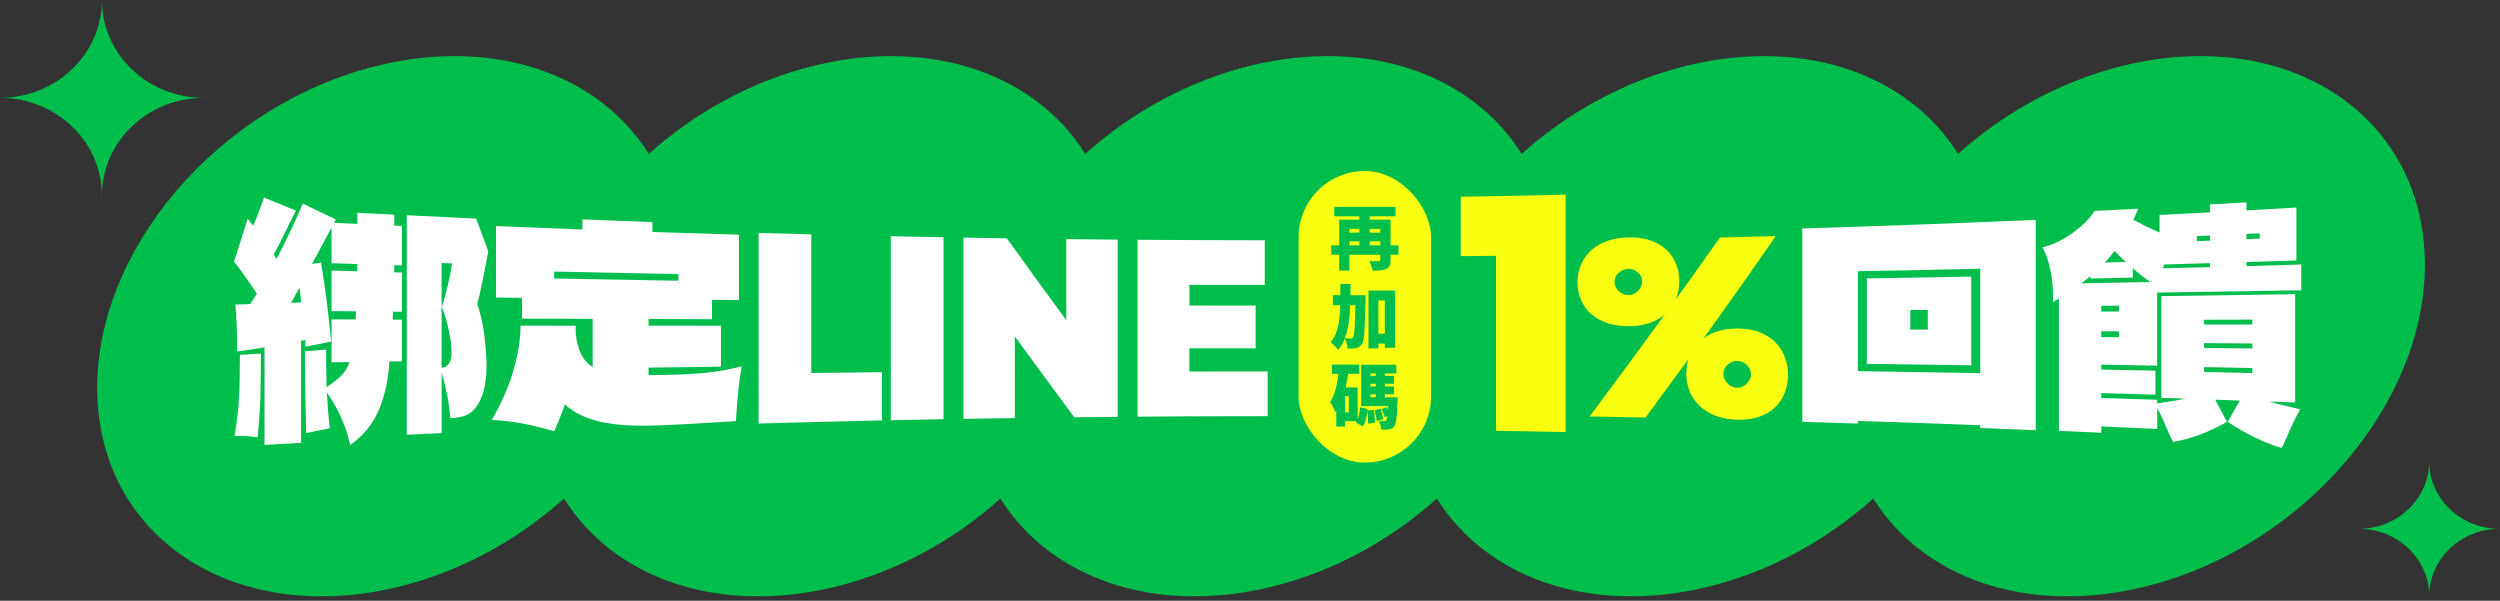
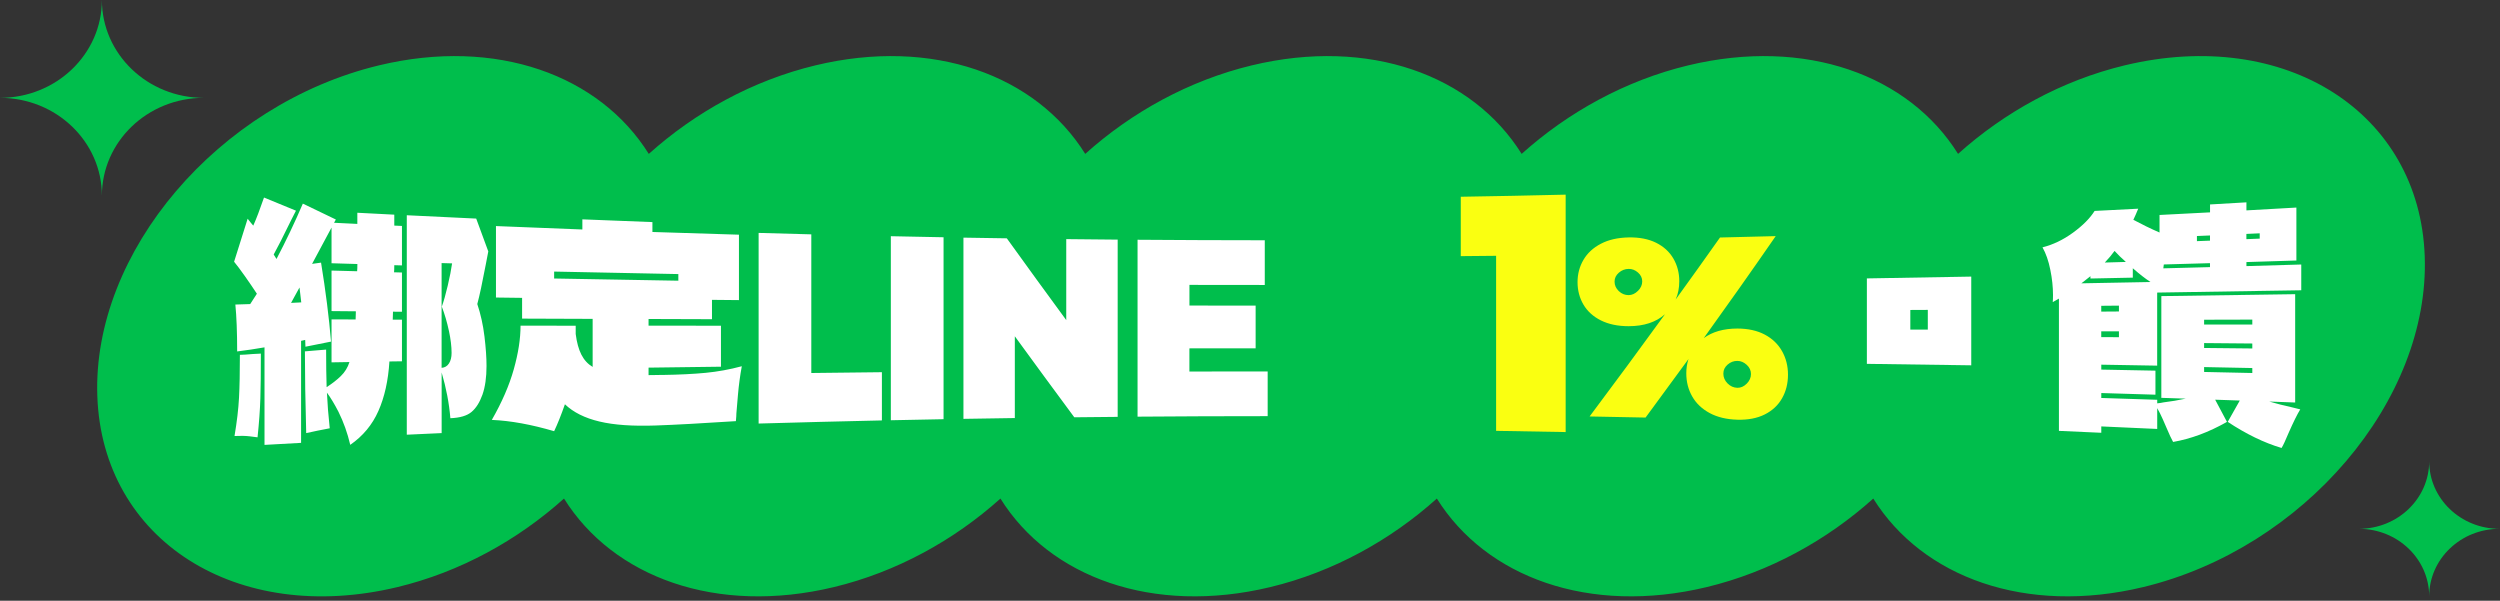
<svg xmlns="http://www.w3.org/2000/svg" width="566" height="136" viewBox="0 0 566 136" fill="none">
  <rect x="0" y="0" width="566" height="136" fill="#333333" stroke="none" />
  <path d="M481.02 14.798C517.39 6.059 547.81 25.409 548.96 58.028C550.11 90.647 521.57 124.17 485.2 132.918C458.629 139.301 435.235 130.694 424.109 112.874C413.598 122.312 400.593 129.503 386.395 132.918C359.825 139.301 336.43 130.694 325.304 112.874C314.793 122.312 301.788 129.503 287.59 132.918C261.02 139.301 237.626 130.694 226.499 112.874C215.988 122.312 202.983 129.503 188.786 132.918C162.213 139.302 138.817 130.692 127.692 112.869C117.18 122.309 104.173 129.502 89.973 132.918C53.603 141.656 23.184 122.307 22.034 89.687C20.884 57.068 49.433 23.545 85.793 14.798C112.366 8.413 135.761 17.023 146.886 34.846C157.398 25.405 170.405 18.213 184.606 14.798C211.176 8.414 234.569 17.022 245.696 34.842C256.207 25.403 269.212 18.213 283.411 14.798C309.98 8.414 333.374 17.021 344.5 34.841C355.011 25.402 368.017 18.213 382.215 14.798C408.785 8.414 432.178 17.021 443.305 34.841C453.816 25.402 466.822 18.213 481.02 14.798Z" fill="#00BE4C" />
  <path d="M23.07 44.306C23.07 32.072 12.74 22.153 0 22.153C12.74 22.153 23.07 12.233 23.07 0C23.07 12.233 33.4 22.153 46.14 22.153C33.4 22.153 23.07 32.072 23.07 44.306Z" fill="#00BE4C" />
  <path d="M549.967 135.01C549.967 126.569 542.837 119.723 534.047 119.723C542.837 119.723 549.967 112.876 549.967 104.436C549.967 112.876 557.097 119.723 565.887 119.723C557.097 119.723 549.967 126.569 549.967 135.01Z" fill="#00BE4C" />
  <path d="M54.31 80.334C54.31 84.276 54.244 87.519 54.111 90.074C53.978 92.628 53.636 95.499 53.095 98.713C54.406 98.647 55.545 98.666 56.514 98.78C57.482 98.895 58.081 98.972 58.309 99.01C58.66 95.661 58.869 92.724 58.945 90.198C59.021 87.672 59.059 84.295 59.059 80.056C58.441 80.085 57.824 80.123 57.207 80.152C55.934 80.267 54.966 80.324 54.31 80.334ZM110.538 56.893C109.627 54.434 108.725 51.975 107.813 49.487C102.571 49.248 97.329 48.999 92.097 48.731V98.417C94.727 98.292 97.358 98.168 99.988 98.053V84.323C101.033 87.892 101.688 91.346 101.963 94.685C104.128 94.599 105.724 94.13 106.749 93.269C107.775 92.408 108.592 91.117 109.219 89.375C109.836 87.634 110.149 85.462 110.149 82.841C110.149 80.994 109.997 78.774 109.684 76.172C109.37 73.569 108.829 71.13 108.06 68.833C108.563 66.987 109.2 64.002 109.978 59.897C110.168 58.892 110.368 57.888 110.557 56.883L110.538 56.893ZM101.631 74.871C102.039 76.794 102.239 78.468 102.239 79.903C102.239 80.86 102.049 81.654 101.659 82.266C101.27 82.888 100.71 83.223 99.978 83.281V59.562C100.767 59.581 101.564 59.61 102.353 59.629C102.163 61.017 101.83 62.7 101.365 64.681C100.9 66.662 100.453 68.24 100.026 69.417C100.681 71.13 101.213 72.948 101.621 74.861L101.631 74.871ZM89.248 48.598C86.465 48.454 83.683 48.311 80.9 48.167V50.693C79.144 50.607 77.387 50.521 75.63 50.435C75.763 50.186 75.896 49.947 76.038 49.698C73.55 48.511 71.053 47.316 68.564 46.1C66.713 50.425 64.719 54.597 62.601 58.634C62.392 58.299 62.173 57.955 61.965 57.62C62.772 56.185 64.111 53.544 65.963 49.746C66.314 49.057 66.656 48.377 67.007 47.698C64.595 46.722 62.183 45.727 59.771 44.723C58.84 47.421 58.033 49.545 57.34 51.085C57.026 50.741 56.609 50.215 56.067 49.516C55.042 52.74 54.026 55.984 53 59.256C53.655 60.05 54.462 61.131 55.431 62.499C56.4 63.868 57.302 65.198 58.157 66.499C57.653 67.274 57.15 68.058 56.647 68.843C55.526 68.881 54.406 68.91 53.285 68.948C53.551 71.646 53.693 75.186 53.693 79.568C55.811 79.3 57.881 78.994 59.885 78.64V100.723C62.648 100.57 65.402 100.416 68.166 100.263V77.167C68.479 77.09 68.783 77.023 69.096 76.956C69.115 77.473 69.134 77.98 69.153 78.497C71.081 78.105 73.018 77.722 74.946 77.339C74.481 71.819 73.731 65.877 72.686 59.457C72.012 59.553 71.338 59.648 70.654 59.744C72.126 56.979 73.588 54.243 75.06 51.525V59.6C77.007 59.658 78.963 59.715 80.91 59.773C80.91 60.5 80.891 61.045 80.853 61.409C78.925 61.361 76.988 61.304 75.06 61.256V70.431C76.893 70.45 78.726 70.46 80.568 70.479C80.568 71.072 80.549 71.685 80.511 72.326C78.697 72.326 76.883 72.306 75.06 72.306V82.037C76.409 82.018 77.766 81.999 79.115 81.97C78.726 83.204 78.07 84.276 77.14 85.165C76.333 85.96 75.269 86.792 73.949 87.653C73.873 85.261 73.835 82.42 73.835 79.147C72.23 79.281 70.625 79.415 69.03 79.549C69.03 84.677 69.125 90.849 69.324 98.053C70.169 97.871 71.024 97.69 71.869 97.508C72.8 97.326 73.721 97.144 74.652 96.963C74.338 94.073 74.129 91.385 74.016 88.897C74.823 89.978 75.696 91.423 76.627 93.222C77.785 95.566 78.678 98.053 79.295 100.713C82.154 98.733 84.281 96.188 85.668 93.049C87.064 89.911 87.89 86.18 88.165 81.836C89.115 81.826 90.055 81.807 91.004 81.798V72.373C90.311 72.373 89.609 72.373 88.915 72.373C88.934 71.771 88.953 71.168 88.972 70.565C89.647 70.565 90.321 70.575 91.004 70.584V61.696C90.406 61.677 89.808 61.667 89.21 61.648C89.248 61.294 89.267 60.758 89.267 60.041C89.846 60.06 90.425 60.069 91.004 60.089V51.152C90.425 51.123 89.846 51.095 89.267 51.076V48.598H89.248ZM65.896 68.575C66.532 67.408 67.169 66.25 67.805 65.092C67.862 65.561 67.919 66.03 67.976 66.499C68.052 67.149 68.128 67.81 68.204 68.46C67.434 68.499 66.656 68.537 65.887 68.575H65.896ZM150.091 84.879C149.293 84.888 148.505 84.907 147.707 84.917C147.413 84.917 147.128 84.926 146.834 84.926V83.233C152.294 83.156 157.764 83.089 163.224 83.022V73.742C157.764 73.742 152.294 73.742 146.834 73.732V72.22C151.62 72.24 156.406 72.249 161.192 72.268V67.886C163.224 67.905 165.266 67.924 167.298 67.944V53.133C160.765 52.941 154.241 52.74 147.707 52.52V50.282C142.418 50.081 137.128 49.88 131.848 49.66V51.956C125.324 51.707 118.8 51.449 112.286 51.181V67.36C114.261 67.389 116.236 67.408 118.202 67.436V72.134C123.52 72.153 128.847 72.172 134.175 72.192V83.07C133.092 82.429 132.238 81.501 131.62 80.286C131.003 79.071 130.576 77.511 130.338 75.607V73.742C126.179 73.742 122.01 73.742 117.851 73.732C117.851 76.698 117.338 79.989 116.312 83.635C115.287 87.28 113.634 91.078 111.346 95.068C115.638 95.25 120.339 96.121 125.457 97.623C126.227 96.006 127.043 93.968 127.898 91.528C129.797 93.346 132.399 94.647 135.713 95.432C139.028 96.226 143.272 96.513 148.467 96.331C152.883 96.178 158.932 95.843 166.605 95.346C166.681 94.561 166.719 93.968 166.719 93.576C166.757 93.03 166.871 91.643 167.07 89.423C167.26 87.203 167.555 85.032 167.944 82.917C165.19 83.654 162.455 84.151 159.749 84.41C157.033 84.668 153.823 84.831 150.1 84.888L150.091 84.879ZM125.457 63.054V61.485C134.821 61.696 144.194 61.878 153.576 62.05V63.552C144.203 63.399 134.83 63.236 125.457 63.054ZM183.68 53.056C179.701 52.951 175.722 52.846 171.752 52.731V95.891C181.049 95.623 190.355 95.393 199.662 95.183V84.266C194.334 84.323 189.007 84.381 183.68 84.448V53.056ZM201.685 95.145C205.664 95.059 209.643 94.982 213.622 94.906V53.716C209.643 53.64 205.664 53.563 201.685 53.477V95.145ZM241.398 72.469C236.907 66.346 232.424 60.194 227.942 53.956C224.666 53.908 221.399 53.85 218.123 53.802V94.829C221.997 94.762 225.881 94.704 229.756 94.647V76.134C234.238 82.295 238.73 88.409 243.222 94.475C246.498 94.437 249.765 94.408 253.041 94.379V54.252C249.157 54.214 245.282 54.176 241.398 54.137V72.469ZM269.289 78.87C274.284 78.87 279.279 78.87 284.275 78.86V69.187C279.279 69.187 274.284 69.187 269.289 69.178V64.499C274.978 64.509 280.666 64.518 286.345 64.518V54.396C276.744 54.396 267.143 54.348 257.542 54.281V94.331C267.362 94.255 277.181 94.217 287 94.217V84.094C281.093 84.094 275.187 84.094 269.28 84.113V78.87H269.289Z" fill="white" />
  <path d="M330.719 57.99C333.392 57.971 336.056 57.942 338.72 57.914V97.543C343.971 97.62 349.213 97.715 354.465 97.82V44.068C346.549 44.259 338.634 44.421 330.719 44.545V57.99Z" fill="#FAFF11" />
  <path d="M403.468 79.528C402.574 77.927 401.271 76.669 399.549 75.754C397.827 74.839 395.762 74.392 393.355 74.382C390.244 74.382 387.704 75.106 385.735 76.545C391.167 68.998 396.59 61.318 402.022 53.457C397.817 53.571 393.612 53.676 389.407 53.772C386.058 58.507 382.719 63.186 379.37 67.807C379.922 66.559 380.189 65.177 380.189 63.662C380.189 61.776 379.741 60.06 378.847 58.526C377.953 56.992 376.64 55.801 374.928 54.953C373.206 54.105 371.141 53.705 368.725 53.752C366.27 53.8 364.177 54.276 362.446 55.182C360.705 56.087 359.392 57.297 358.498 58.822C357.603 60.346 357.156 62.033 357.156 63.881C357.156 65.73 357.603 67.464 358.498 68.97C359.392 70.485 360.714 71.676 362.446 72.543C364.187 73.41 366.28 73.849 368.725 73.849C372.159 73.849 374.909 72.953 376.954 71.142C371.265 78.984 365.576 86.684 359.887 94.287C364.111 94.364 368.335 94.45 372.559 94.535C375.793 90.162 379.028 85.75 382.272 81.29C381.939 82.31 381.777 83.387 381.777 84.521C381.777 86.445 382.225 88.199 383.119 89.761C384.013 91.334 385.335 92.582 387.067 93.516C388.798 94.45 390.901 94.954 393.346 95.021C395.762 95.088 397.827 94.688 399.539 93.83C401.261 92.963 402.565 91.753 403.459 90.171C404.353 88.599 404.8 86.817 404.8 84.835C404.8 82.853 404.353 81.109 403.459 79.508L403.468 79.528ZM370.837 65.844C370.199 66.483 369.495 66.807 368.725 66.816C367.888 66.816 367.146 66.521 366.499 65.911C365.861 65.301 365.538 64.587 365.538 63.767C365.538 62.948 365.861 62.309 366.499 61.747C367.136 61.185 367.878 60.889 368.725 60.88C369.495 60.87 370.199 61.137 370.837 61.699C371.474 62.252 371.798 62.919 371.798 63.71C371.798 64.501 371.474 65.216 370.837 65.854V65.844ZM395.458 86.855C394.821 87.503 394.117 87.808 393.346 87.799C392.509 87.779 391.767 87.456 391.129 86.817C390.492 86.179 390.168 85.435 390.168 84.597C390.168 83.758 390.492 83.11 391.129 82.548C391.767 81.986 392.509 81.7 393.346 81.71C394.117 81.71 394.821 82.015 395.458 82.596C396.095 83.177 396.419 83.873 396.419 84.683C396.419 85.493 396.095 86.217 395.458 86.865V86.855Z" fill="#FAFF11" />
  <path d="M422.66 82.375C430.537 82.48 438.415 82.585 446.292 82.708V62.622C438.415 62.774 430.537 62.908 422.66 63.032V82.375ZM436.455 74.619H432.497V70.178C433.82 70.178 435.132 70.159 436.455 70.159V74.628V74.619Z" fill="white" />
-   <path d="M408.039 51.712V95.506C412.235 95.629 416.43 95.763 420.616 95.896V95.296C429.854 95.591 439.091 95.915 448.32 96.277V96.897C452.506 97.059 456.692 97.24 460.887 97.411V49.777C443.287 50.54 425.668 51.188 408.039 51.721V51.712ZM448.329 84.49C439.101 84.319 429.863 84.166 420.626 84.023V61.402C429.863 61.231 439.101 61.05 448.329 60.84V84.49Z" fill="white" />
  <path d="M488.384 82.772V66.24C499.268 66.078 510.142 65.907 521.006 65.716V59.884C516.868 60.008 512.73 60.132 508.591 60.246V59.332C512.359 59.217 516.136 59.103 519.903 58.979V46.992C516.136 47.211 512.359 47.421 508.591 47.63V45.81C505.842 45.972 503.102 46.135 500.353 46.287V48.078C496.538 48.279 492.723 48.479 488.917 48.669V52.643C486.938 51.785 484.969 50.823 482.99 49.765C483.342 49.041 483.704 48.202 484.094 47.249C480.802 47.421 477.51 47.583 474.219 47.754C473.172 49.422 471.536 51.07 469.31 52.69C467.084 54.31 464.781 55.406 462.422 55.997C463.202 57.378 463.792 59.075 464.191 61.075C464.6 63.077 464.8 64.982 464.8 66.783C464.8 67.507 464.781 68.05 464.743 68.394C465.209 68.136 465.675 67.87 466.142 67.603V97.551C469.338 97.694 472.535 97.837 475.731 97.98V96.541C479.955 96.722 484.179 96.913 488.394 97.113V92.406C488.822 93.14 489.241 93.988 489.669 94.95C490.097 95.912 490.363 96.532 490.477 96.808C491.096 98.276 491.6 99.362 491.99 100.057C495.976 99.362 500.039 97.875 504.186 95.512C503.292 93.826 502.407 92.158 501.513 90.491C503.368 90.557 505.233 90.624 507.088 90.681C506.175 92.301 505.271 93.912 504.358 95.512C508.496 98.247 512.558 100.239 516.545 101.42C516.897 100.867 517.429 99.714 518.171 97.942C519.218 95.569 520.084 93.807 520.778 92.682C520.084 92.511 519.389 92.339 518.695 92.168C517.068 91.815 515.422 91.396 513.767 90.91C515.717 90.977 517.677 91.053 519.627 91.129V66.602C509.533 66.755 499.439 66.898 489.326 67.04V90.071C491.162 90.129 493.008 90.195 494.844 90.252C493.217 90.605 491.533 90.891 489.792 91.1C489.478 91.177 489.022 91.253 488.394 91.32V90.51C484.17 90.367 479.955 90.233 475.731 90.1V88.985C479.822 89.109 483.904 89.223 487.994 89.357V83.916C483.913 83.83 479.822 83.754 475.731 83.678V82.563C479.955 82.629 484.179 82.706 488.394 82.782L488.384 82.772ZM508.582 52.957C509.59 52.909 510.589 52.871 511.598 52.824V54.024C510.589 54.062 509.59 54.11 508.582 54.148V52.957ZM497.384 53.434C498.374 53.395 499.354 53.348 500.343 53.31V54.482C499.354 54.52 498.374 54.558 497.384 54.596V53.434ZM489.888 59.875C493.37 59.78 496.852 59.684 500.343 59.58V60.475C496.823 60.571 493.303 60.666 489.773 60.752C489.811 60.456 489.85 60.161 489.888 59.875ZM499.011 72.386C502.645 72.377 506.289 72.367 509.923 72.358V73.482C506.289 73.482 502.645 73.482 499.011 73.482V72.386ZM499.011 77.674C502.645 77.703 506.289 77.732 509.923 77.77V78.894C506.289 78.856 502.645 78.818 499.011 78.78V77.684V77.674ZM499.011 83.106C502.645 83.173 506.289 83.249 509.923 83.325V84.449C506.289 84.364 502.645 84.287 499.011 84.211V83.115V83.106ZM479.727 76.341C478.395 76.341 477.054 76.331 475.722 76.322V75.007C477.063 75.007 478.395 75.007 479.727 75.016V76.341ZM479.727 70.519C478.395 70.519 477.054 70.537 475.722 70.547V69.232C477.063 69.223 478.395 69.213 479.727 69.194V70.519ZM478.738 56.807C479.47 57.617 480.326 58.455 481.297 59.303C479.708 59.351 478.119 59.389 476.531 59.437C477.387 58.541 478.119 57.664 478.738 56.807ZM471.241 64.134C471.916 63.601 472.601 63.067 473.277 62.533V63.057C476.473 62.991 479.67 62.924 482.867 62.857V60.733C484.341 62.028 485.673 63.067 486.872 63.848C481.668 63.953 476.454 64.049 471.241 64.144V64.134Z" fill="white" />
-   <rect x="294" y="38.723" width="30" height="66" rx="15" fill="#FAFF11" />
  <path d="M301.4 55.547H316.6V57.675H301.4V55.547ZM302.088 46.843H315.928V48.971H302.088V46.843ZM304.84 52.683H313.352V54.635H304.84V52.683ZM312.504 49.739H314.824V58.827C314.824 59.381 314.755 59.819 314.616 60.139C314.477 60.459 314.221 60.709 313.848 60.891C313.485 61.061 313.053 61.168 312.552 61.211C312.051 61.253 311.464 61.275 310.792 61.275C310.739 60.965 310.632 60.592 310.472 60.155C310.312 59.728 310.152 59.376 309.992 59.099C310.259 59.109 310.536 59.12 310.824 59.131C311.112 59.131 311.373 59.131 311.608 59.131C311.853 59.131 312.019 59.131 312.104 59.131C312.253 59.131 312.355 59.109 312.408 59.067C312.472 59.013 312.504 58.923 312.504 58.795V49.739ZM303.192 49.739H313.416V51.819H305.496V61.259H303.192V49.739ZM307.768 47.483H310.104V56.267H307.768V47.483ZM310.872 75.547H314.84V77.787H310.872V75.547ZM301.768 66.827H307.464V69.099H301.768V66.827ZM309.832 65.787H315.864V78.747H313.528V68.027H312.056V78.875H309.832V65.787ZM306.904 66.827H309.16C309.16 66.827 309.16 66.891 309.16 67.019C309.16 67.147 309.16 67.296 309.16 67.467C309.16 67.627 309.155 67.755 309.144 67.851C309.112 69.525 309.075 70.955 309.032 72.139C309 73.323 308.957 74.304 308.904 75.083C308.851 75.851 308.781 76.459 308.696 76.907C308.611 77.344 308.504 77.659 308.376 77.851C308.173 78.149 307.965 78.363 307.752 78.491C307.549 78.629 307.309 78.731 307.032 78.795C306.787 78.859 306.493 78.896 306.152 78.907C305.811 78.917 305.453 78.917 305.08 78.907C305.069 78.565 305 78.171 304.872 77.723C304.755 77.285 304.6 76.901 304.408 76.571C304.696 76.592 304.963 76.608 305.208 76.619C305.453 76.629 305.651 76.635 305.8 76.635C305.917 76.635 306.019 76.613 306.104 76.571C306.189 76.517 306.269 76.432 306.344 76.315C306.429 76.197 306.499 75.957 306.552 75.595C306.616 75.221 306.669 74.688 306.712 73.995C306.755 73.291 306.787 72.395 306.808 71.307C306.84 70.219 306.872 68.891 306.904 67.323V66.827ZM303.464 64.283H305.752C305.752 65.915 305.731 67.461 305.688 68.923C305.645 70.373 305.539 71.728 305.368 72.987C305.197 74.245 304.92 75.397 304.536 76.443C304.152 77.488 303.619 78.421 302.936 79.243C302.819 79.051 302.664 78.843 302.472 78.619C302.28 78.395 302.072 78.181 301.848 77.979C301.635 77.776 301.432 77.616 301.24 77.499C301.72 76.933 302.104 76.309 302.392 75.627C302.68 74.933 302.899 74.181 303.048 73.371C303.197 72.549 303.299 71.669 303.352 70.731C303.416 69.781 303.448 68.768 303.448 67.691C303.459 66.613 303.464 65.477 303.464 64.283ZM301.544 82.539H307.752V84.635H301.544V82.539ZM303.528 87.707H307.368V95.355H303.528V93.371H305.368V89.691H303.528V87.707ZM303.16 83.675L305.32 83.995C305.171 85.168 304.968 86.325 304.712 87.467C304.467 88.608 304.147 89.675 303.752 90.667C303.368 91.659 302.893 92.528 302.328 93.275C302.264 93.093 302.157 92.859 302.008 92.571C301.869 92.283 301.72 91.995 301.56 91.707C301.4 91.419 301.251 91.189 301.112 91.019C301.517 90.443 301.853 89.765 302.12 88.987C302.387 88.208 302.6 87.365 302.76 86.459C302.931 85.552 303.064 84.624 303.16 83.675ZM302.536 87.707H304.52V96.571H302.536V87.707ZM309.256 85.099H315.608V86.875H309.256V85.099ZM309.256 87.499H315.608V89.275H309.256V87.499ZM308.168 89.947H315.016V91.931H308.168V89.947ZM311.48 83.659H313.528V90.715H311.48V83.659ZM309.528 92.971L311 92.763C311.096 93.221 311.171 93.723 311.224 94.267C311.277 94.8 311.299 95.269 311.288 95.675L309.72 95.915C309.741 95.509 309.736 95.035 309.704 94.491C309.672 93.936 309.613 93.429 309.528 92.971ZM311.192 92.891L312.568 92.523C312.707 92.896 312.829 93.307 312.936 93.755C313.043 94.192 313.117 94.576 313.16 94.907L311.704 95.307C311.683 94.987 311.619 94.603 311.512 94.155C311.416 93.696 311.309 93.275 311.192 92.891ZM312.776 92.619L313.896 92.187C314.077 92.453 314.237 92.757 314.376 93.099C314.525 93.44 314.632 93.733 314.696 93.979L313.512 94.475C313.459 94.219 313.363 93.92 313.224 93.579C313.085 93.227 312.936 92.907 312.776 92.619ZM307.944 92.203L309.624 92.619C309.549 93.333 309.432 94.043 309.272 94.747C309.123 95.451 308.877 96.043 308.536 96.523L306.952 95.659C307.24 95.243 307.459 94.725 307.608 94.107C307.768 93.488 307.88 92.853 307.944 92.203ZM308.168 82.571H316.12V84.555H310.264V91.019H308.168V82.571ZM314.328 89.947H316.44C316.44 89.947 316.435 90.048 316.424 90.251C316.424 90.453 316.419 90.619 316.408 90.747C316.365 91.973 316.312 92.981 316.248 93.771C316.184 94.549 316.104 95.157 316.008 95.595C315.923 96.032 315.811 96.341 315.672 96.523C315.501 96.747 315.32 96.907 315.128 97.003C314.936 97.099 314.717 97.168 314.472 97.211C314.269 97.243 314.013 97.264 313.704 97.275C313.405 97.285 313.08 97.285 312.728 97.275C312.717 96.976 312.659 96.64 312.552 96.267C312.445 95.893 312.312 95.573 312.152 95.307C312.408 95.328 312.643 95.344 312.856 95.355C313.069 95.365 313.24 95.371 313.368 95.371C313.475 95.371 313.56 95.355 313.624 95.323C313.699 95.291 313.773 95.237 313.848 95.163C313.933 95.056 314.003 94.832 314.056 94.491C314.12 94.149 314.173 93.643 314.216 92.971C314.259 92.288 314.296 91.392 314.328 90.283V89.947Z" fill="#00BE4C" />
</svg>